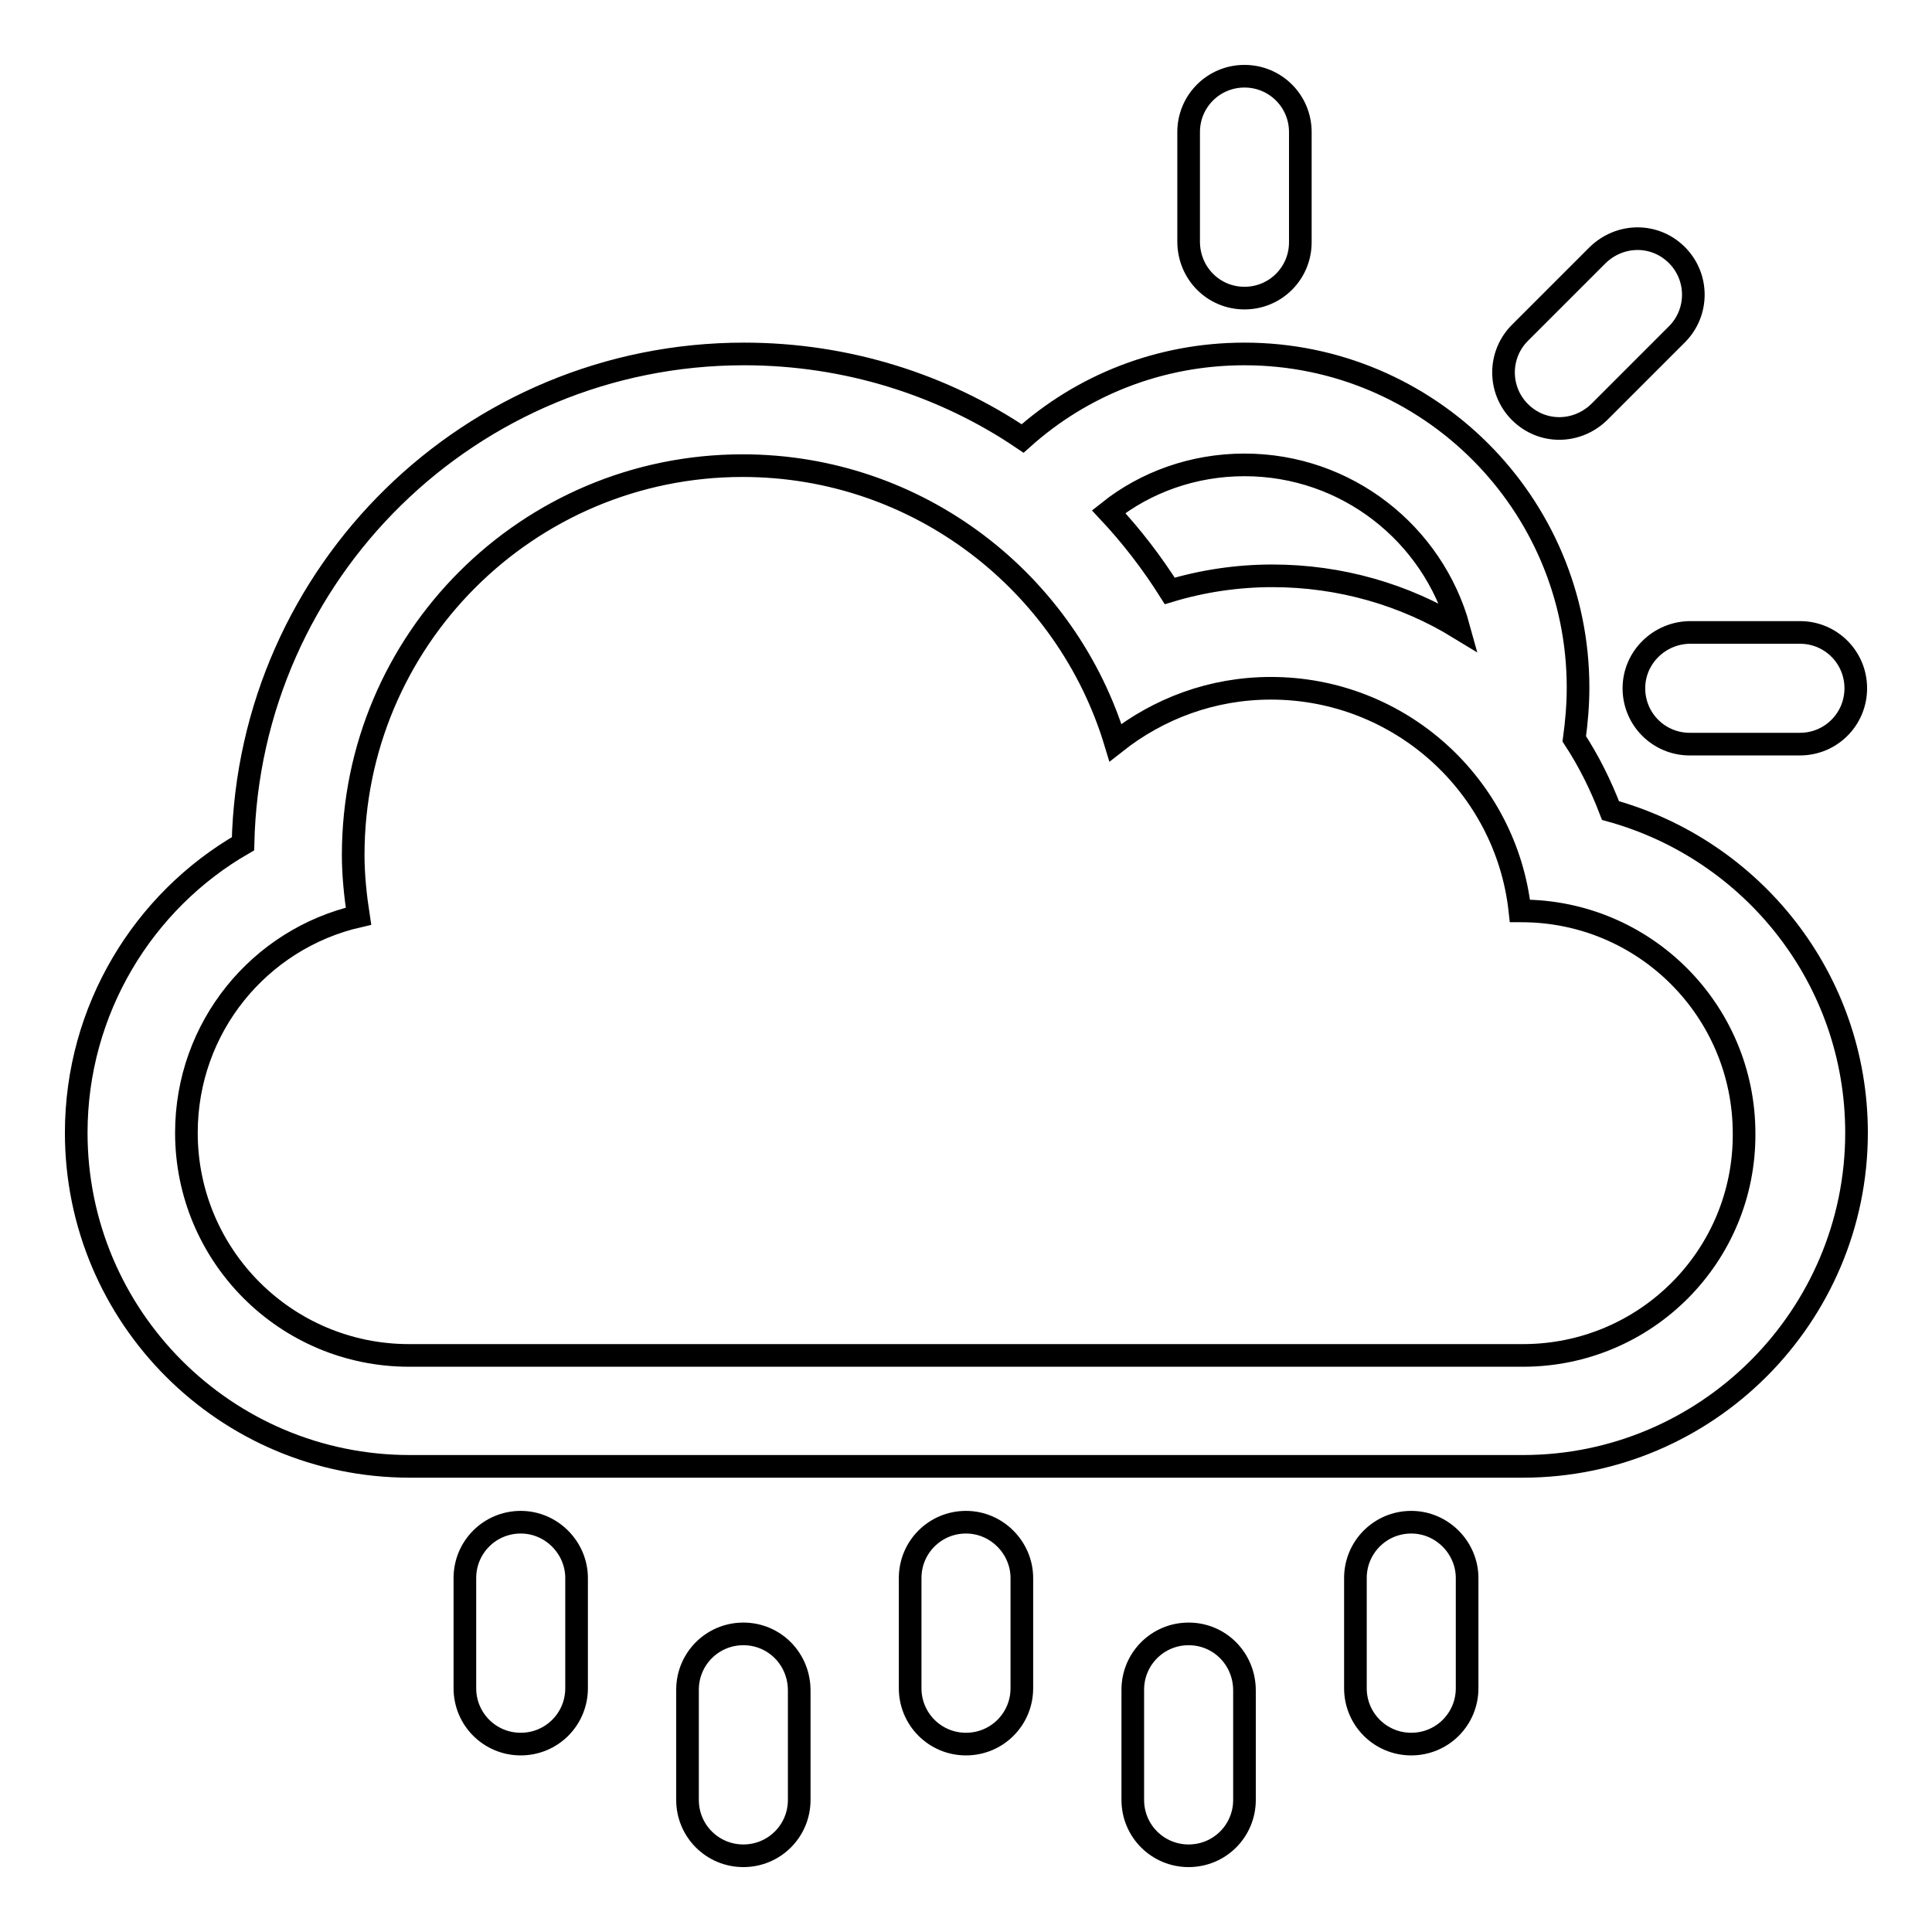
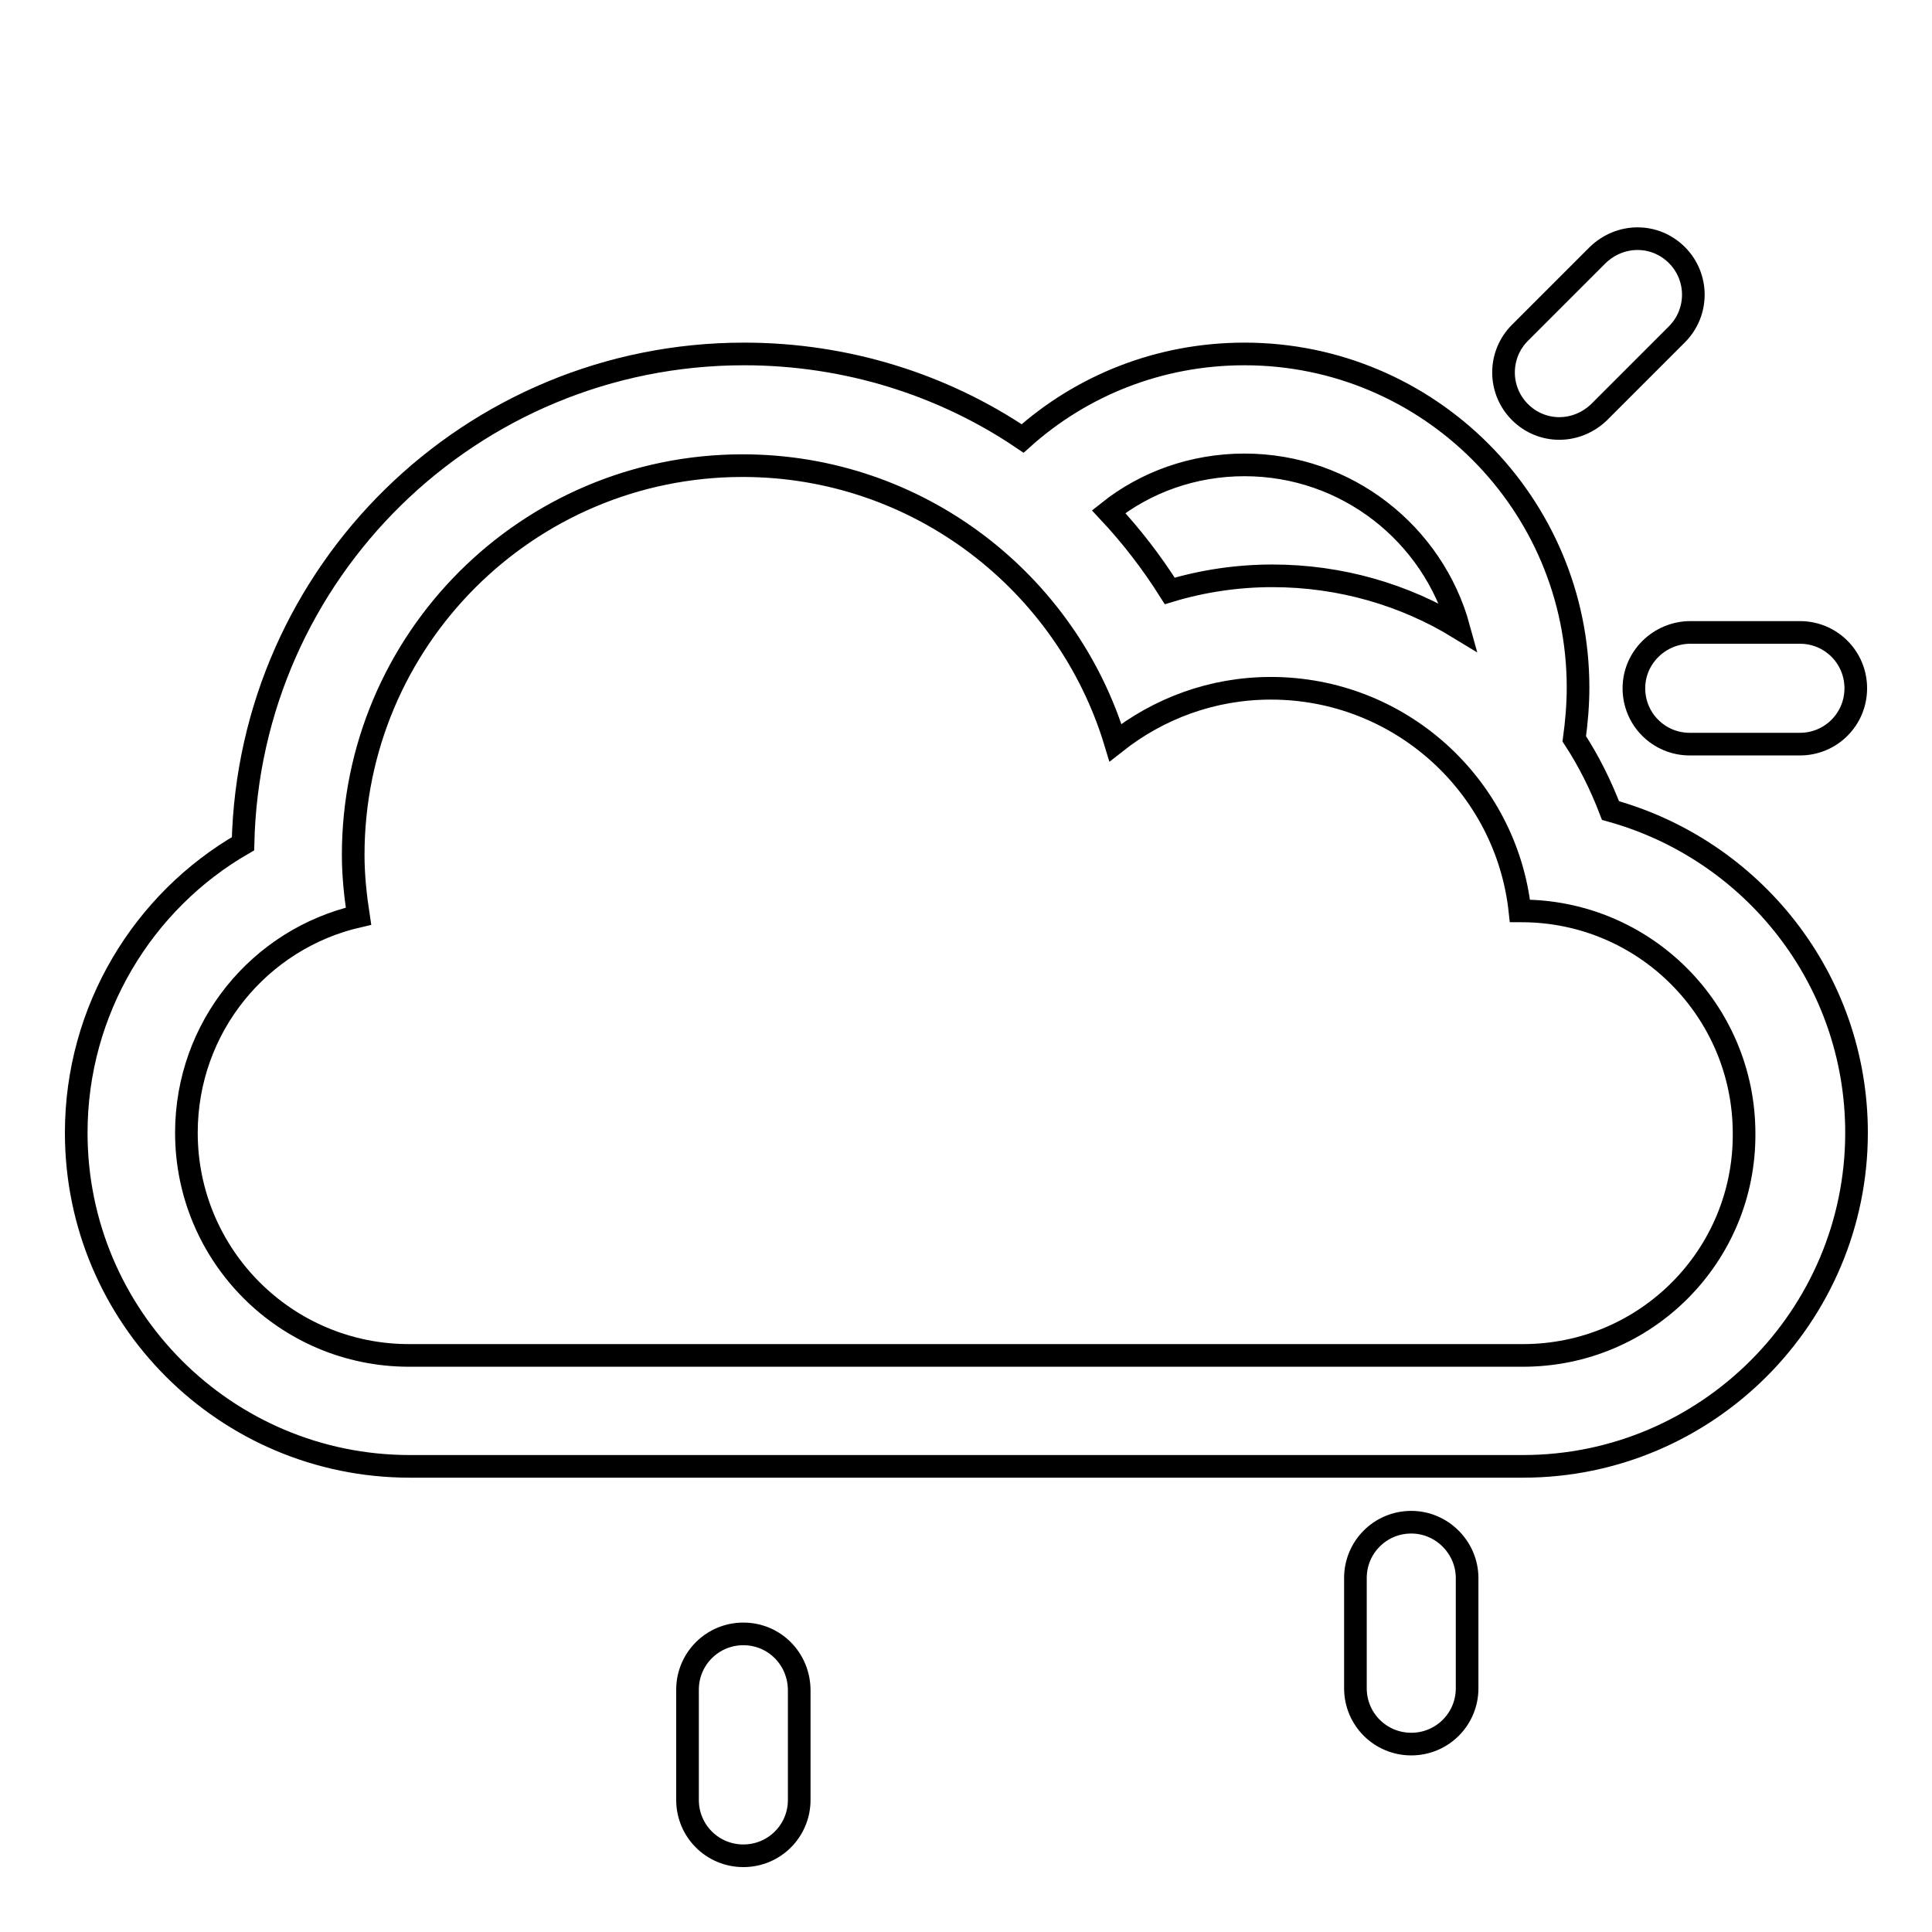
<svg xmlns="http://www.w3.org/2000/svg" version="1.1" x="0px" y="0px" viewBox="0 0 256 256" enable-background="new 0 0 256 256" xml:space="preserve">
  <g>
    <g>
      <g>
        <g>
-           <path stroke-width="3" fill-opacity="0" stroke="#000000" d="M157.5,216.5c-4.1,0-7.4,3.3-7.4,7.4v14.6c0,4.1,3.3,7.4,7.4,7.4c4.1,0,7.4-3.3,7.4-7.4V224C164.9,219.8,161.6,216.5,157.5,216.5z" />
          <path stroke-width="3" fill-opacity="0" stroke="#000000" d="M98.5,216.5c-4.1,0-7.4,3.3-7.4,7.4v14.6c0,4.1,3.3,7.4,7.4,7.4c4.1,0,7.4-3.3,7.4-7.4V224C105.9,219.8,102.6,216.5,98.5,216.5z" />
          <path stroke-width="3" fill-opacity="0" stroke="#000000" d="M187,201.7c-4.1,0-7.4,3.3-7.4,7.4v14.6c0,4.1,3.3,7.4,7.4,7.4c4.1,0,7.4-3.3,7.4-7.4v-14.6C194.4,205.1,191.1,201.7,187,201.7z" />
          <path stroke-width="3" fill-opacity="0" stroke="#000000" d="M213.4,107.4c-1.3-3.4-2.9-6.6-4.8-9.5c0.3-2.2,0.5-4.5,0.5-6.8c0-24.4-19.8-44.2-44.2-44.2c-11.3,0-21.6,4.2-29.4,11.2c-10.5-7.1-23.3-11.2-36.9-11.2c-36.2,0-65.6,28.9-66.4,64.9c-13.2,7.6-22.1,22-22.1,38.3c0,24.4,19.8,44.2,44.2,44.2h147.5c24.4,0,44.2-19.9,44.2-44.2C246,129.7,232.2,112.6,213.4,107.4z M164.9,61.6c13.6,0,25,9.2,28.4,21.6c-7.2-4.4-15.7-6.9-24.7-6.9c-4.7,0-9.3,0.7-13.6,2c-2.4-3.8-5.1-7.3-8.1-10.5C151.8,63.9,158.1,61.6,164.9,61.6z M201.8,179.6H54.2c-16.3,0-29.5-13.2-29.5-29.5c0-14,9.7-25.7,22.8-28.7c-0.4-2.6-0.7-5.4-0.7-8.1c0-28.5,23.1-51.6,51.6-51.6c23.3,0,43,15.5,49.4,36.7c5.7-4.5,12.8-7.2,20.6-7.2c17.1,0,31.2,12.9,33,29.5h0.2c16.3,0,29.5,13.2,29.5,29.5C231.2,166.4,218.1,179.6,201.8,179.6z" />
-           <path stroke-width="3" fill-opacity="0" stroke="#000000" d="M128,201.7c-4.1,0-7.4,3.3-7.4,7.4v14.6c0,4.1,3.3,7.4,7.4,7.4c4.1,0,7.4-3.3,7.4-7.4v-14.6C135.4,205.1,132.1,201.7,128,201.7z" />
          <path stroke-width="3" fill-opacity="0" stroke="#000000" d="M211.9,54.6l10.3-10.3c2.9-2.9,2.9-7.6,0-10.5c-2.9-2.9-7.5-2.9-10.5,0l-10.3,10.3c-2.9,2.9-2.9,7.6,0,10.5C204.3,57.5,208.9,57.5,211.9,54.6z" />
-           <path stroke-width="3" fill-opacity="0" stroke="#000000" d="M69,201.7c-4.1,0-7.4,3.3-7.4,7.4v14.6c0,4.1,3.3,7.4,7.4,7.4c4.1,0,7.4-3.3,7.4-7.4v-14.6C76.4,205.1,73.1,201.7,69,201.7z" />
-           <path stroke-width="3" fill-opacity="0" stroke="#000000" d="M164.9,39.5c4.1,0,7.4-3.3,7.4-7.4V17.5c0-4.1-3.3-7.4-7.4-7.4c-4.1,0-7.4,3.3-7.4,7.4V32C157.5,36.2,160.8,39.5,164.9,39.5z" />
          <path stroke-width="3" fill-opacity="0" stroke="#000000" d="M216.5,91.2c0,4.1,3.3,7.4,7.4,7.4h14.6c4.1,0,7.4-3.3,7.4-7.4c0-4.1-3.3-7.4-7.4-7.4H224C219.9,83.8,216.5,87.1,216.5,91.2z" />
        </g>
      </g>
      <g />
      <g />
      <g />
      <g />
      <g />
      <g />
      <g />
      <g />
      <g />
      <g />
      <g />
      <g />
      <g />
      <g />
      <g />
    </g>
  </g>
</svg>